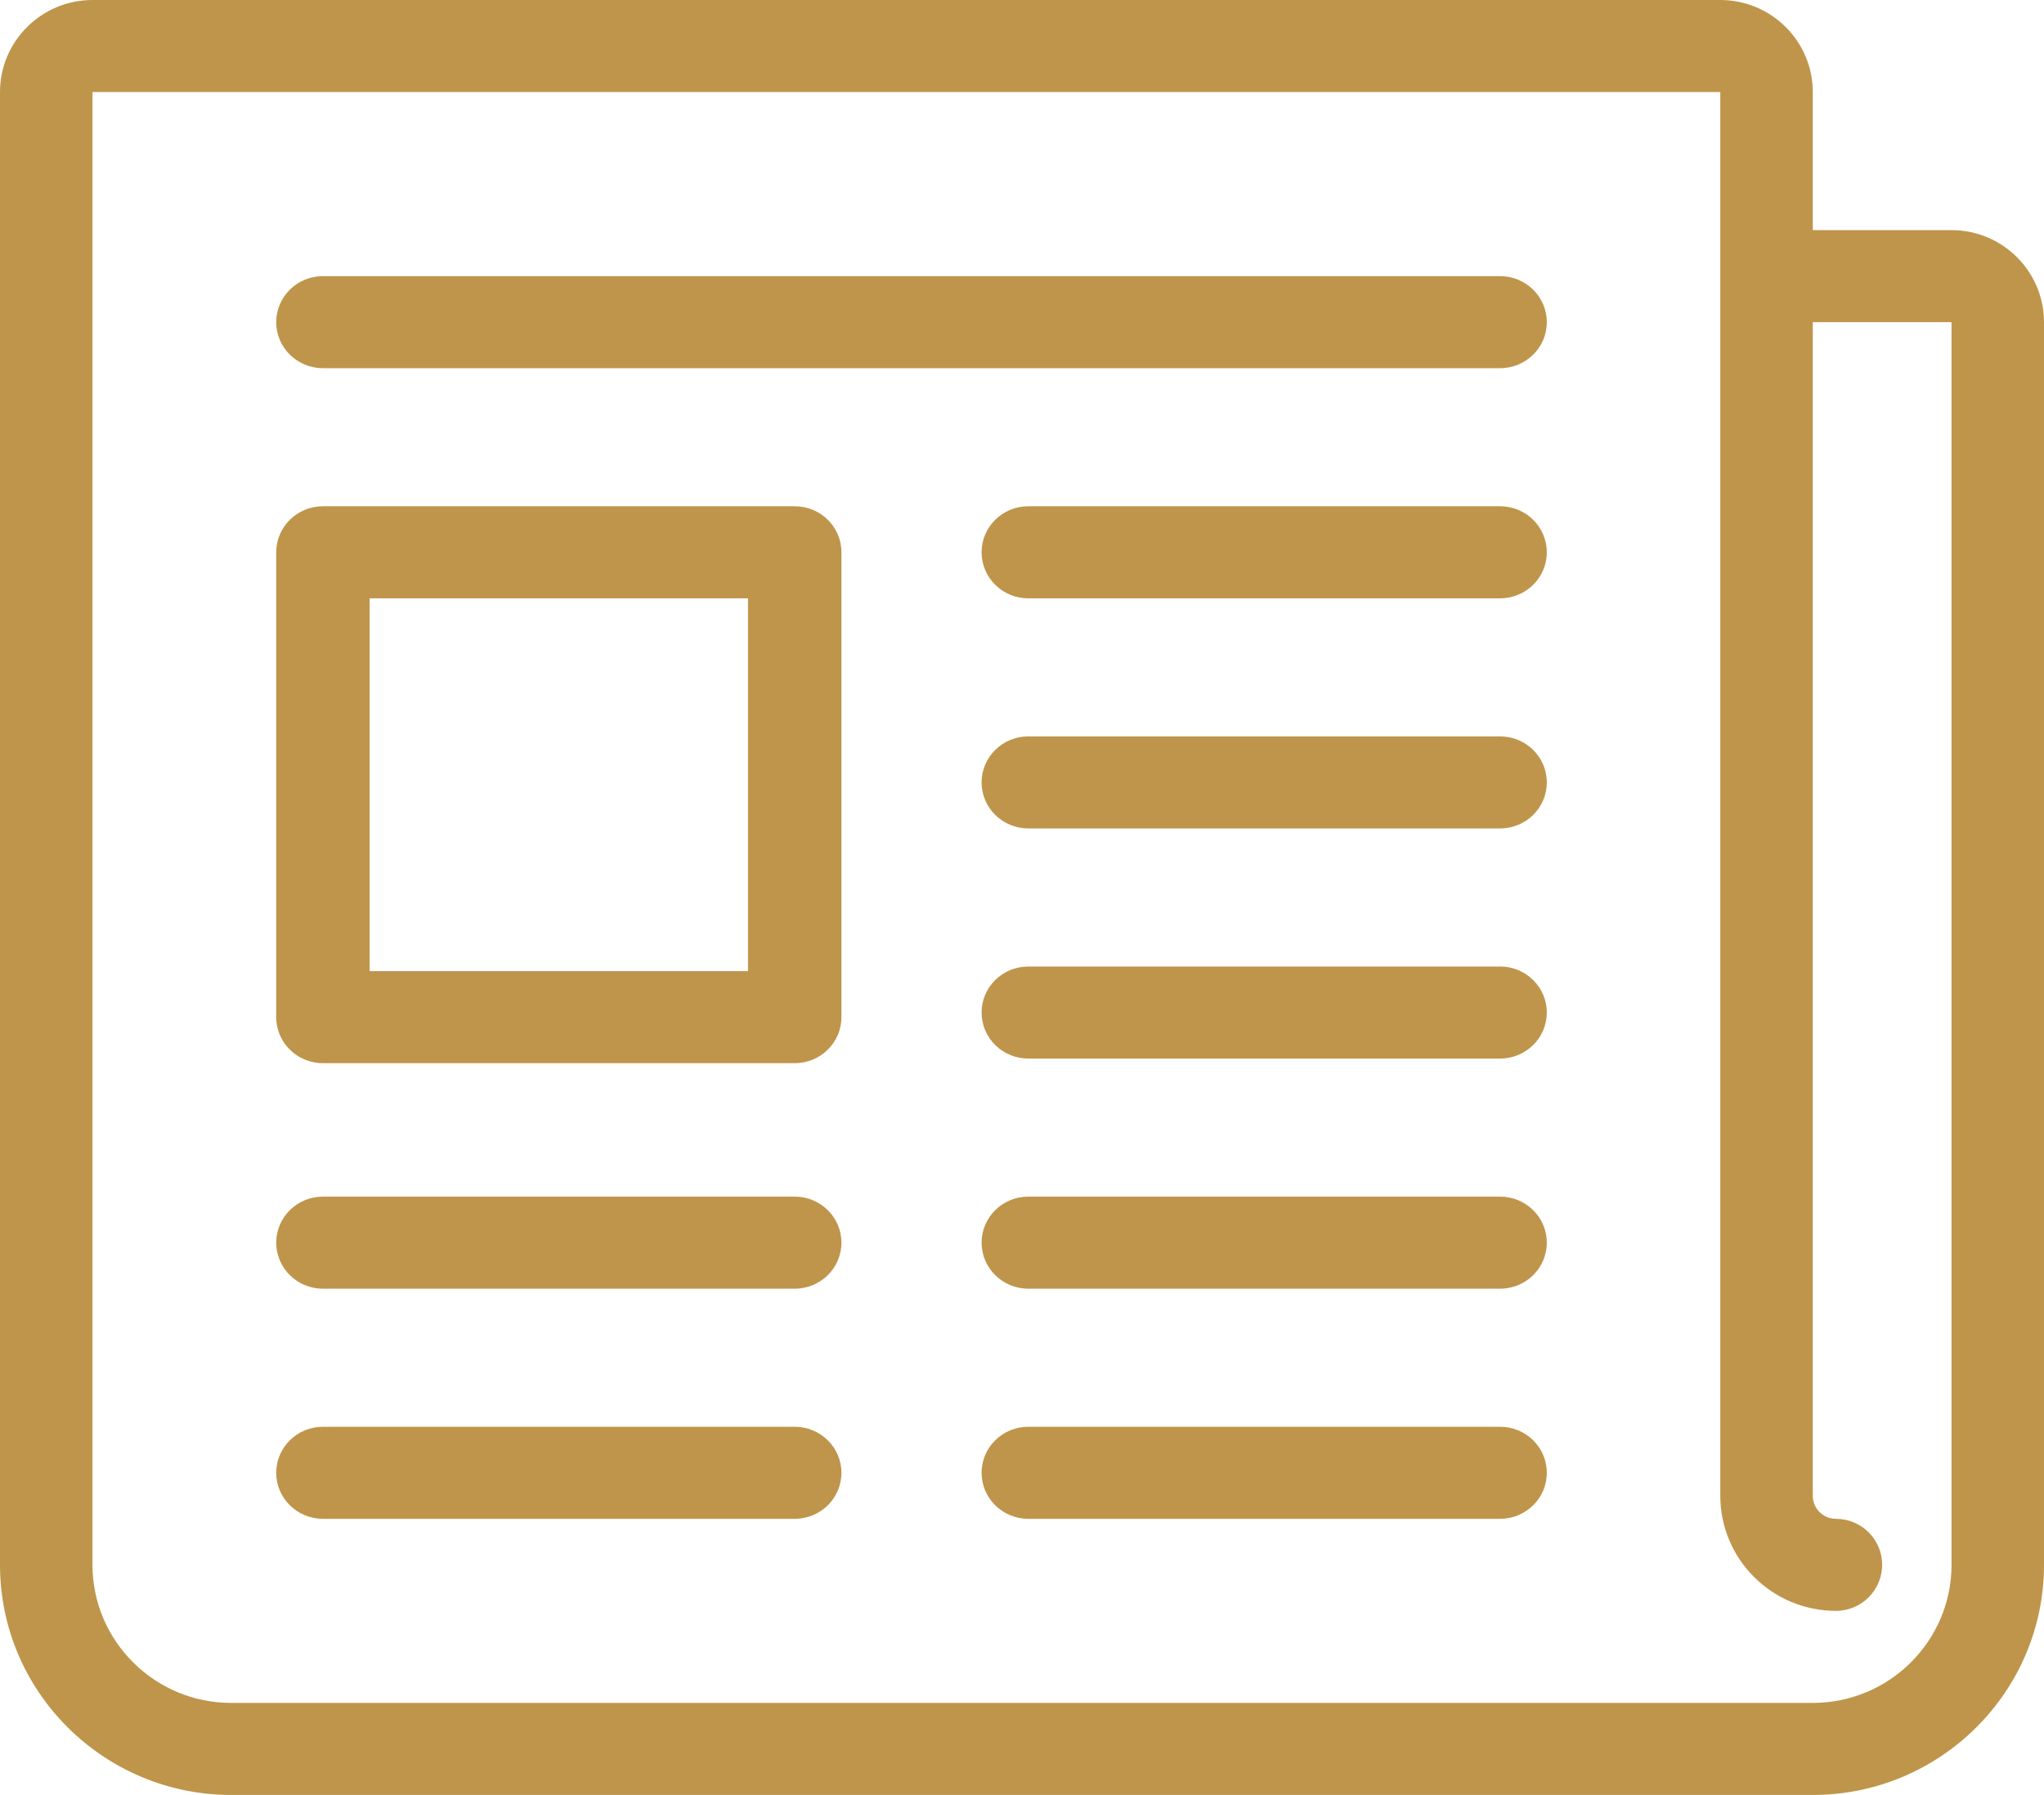
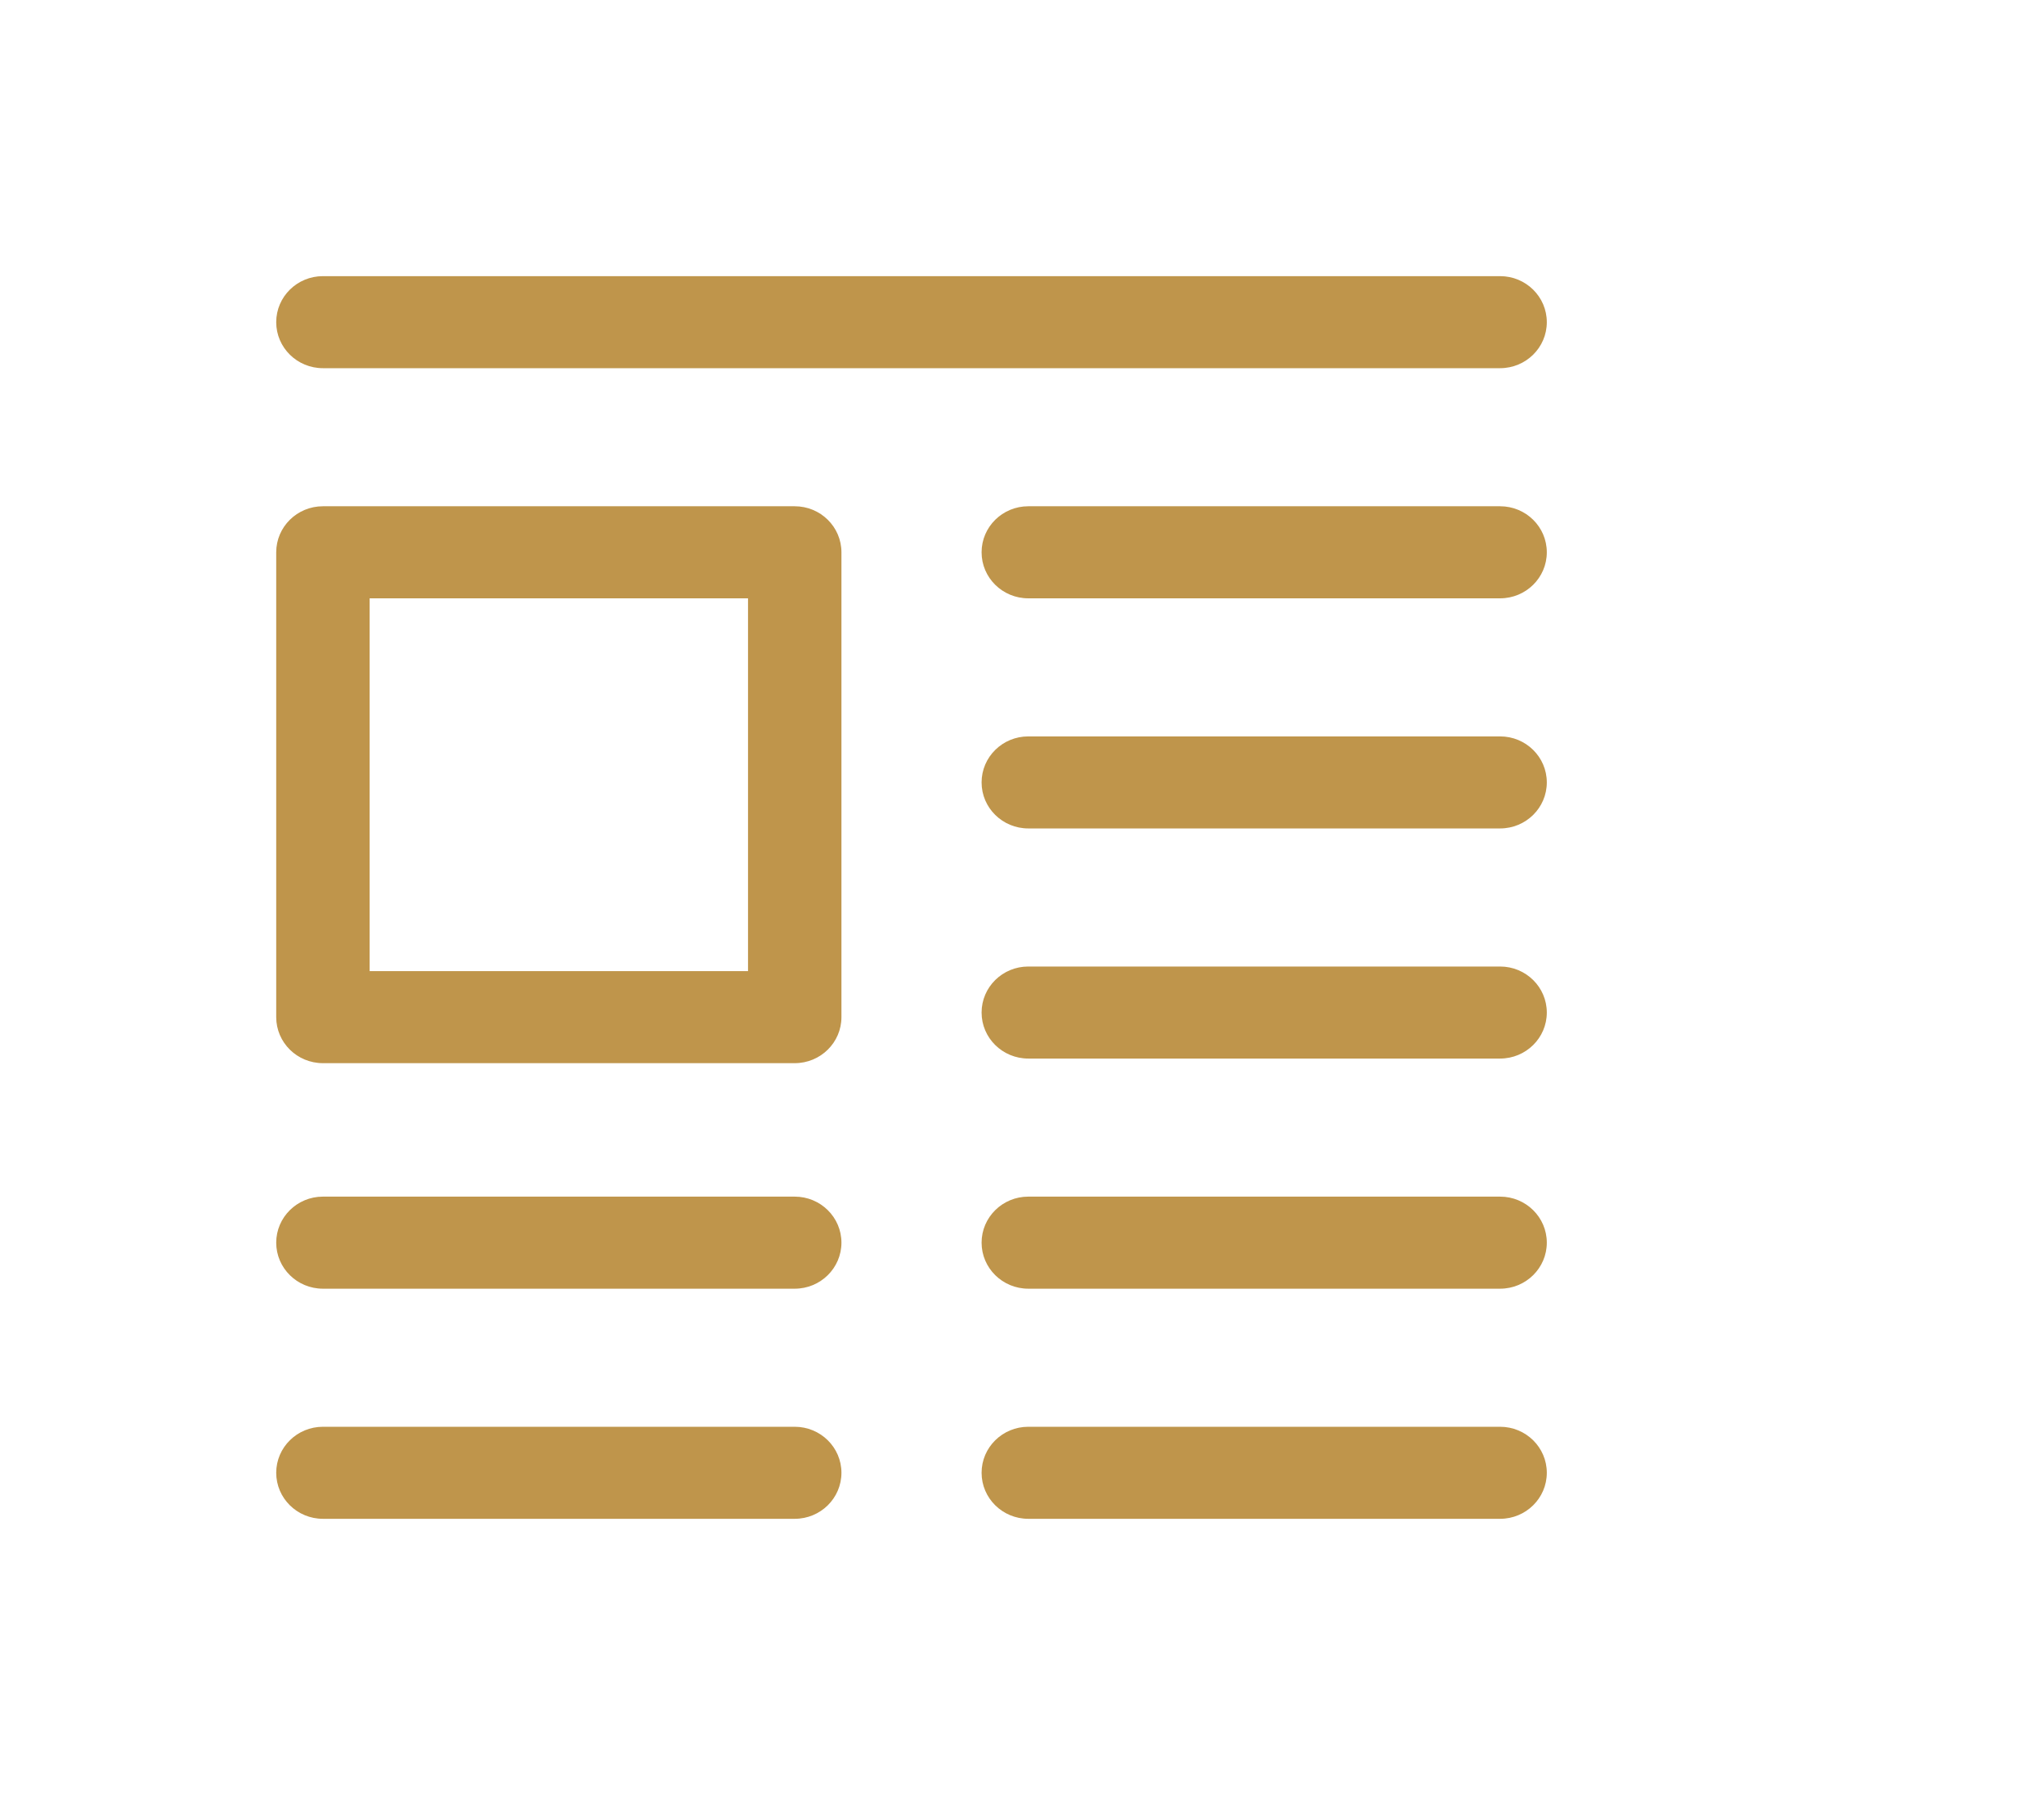
<svg xmlns="http://www.w3.org/2000/svg" viewBox="0 0 74 65" fill="none">
  <path d="M28.772 51.667H11.691C10.757 51.667 10 52.413 10 53.333C10 54.254 10.757 55 11.691 55H28.772C29.706 55 30.463 54.254 30.463 53.333C30.463 52.413 29.706 51.667 28.772 51.667ZM54.309 51.667H37.228C36.294 51.667 35.537 52.413 35.537 53.333C35.537 54.254 36.294 55 37.228 55H54.309C55.243 55 56 54.254 56 53.333C56 52.413 55.243 51.667 54.309 51.667ZM54.309 10H11.691C10.757 10 10 10.746 10 11.667C10 12.587 10.757 13.333 11.691 13.333H54.309C55.243 13.333 56 12.587 56 11.667C56 10.746 55.243 10 54.309 10ZM54.309 18.333H37.228C36.294 18.333 35.537 19.079 35.537 20C35.537 20.921 36.294 21.667 37.228 21.667H54.309C55.243 21.667 56 20.921 56 20C56 19.079 55.243 18.333 54.309 18.333ZM54.309 26.667H37.228C36.294 26.667 35.537 27.413 35.537 28.333C35.537 29.254 36.294 30 37.228 30H54.309C55.243 30 56 29.254 56 28.333C56 27.413 55.243 26.667 54.309 26.667ZM54.309 35H37.228C36.294 35 35.537 35.746 35.537 36.667C35.537 37.587 36.294 38.333 37.228 38.333H54.309C55.243 38.333 56 37.587 56 36.667C56 35.746 55.243 35 54.309 35ZM54.309 43.333H37.228C36.294 43.333 35.537 44.08 35.537 45C35.537 45.92 36.294 46.667 37.228 46.667H54.309C55.243 46.667 56 45.92 56 45C56 44.08 55.243 43.333 54.309 43.333ZM28.772 43.333H11.691C10.757 43.333 10 44.08 10 45C10 45.92 10.757 46.667 11.691 46.667H28.772C29.706 46.667 30.463 45.92 30.463 45C30.463 44.08 29.706 43.333 28.772 43.333ZM28.772 18.333H11.691C10.757 18.333 10 19.079 10 20V36.833C10 37.754 10.757 38.5 11.691 38.5H28.772C29.706 38.5 30.463 37.754 30.463 36.833V20C30.463 19.079 29.706 18.333 28.772 18.333ZM27.081 35.167H13.382V21.667H27.081V35.167Z" fill="#BF954B" />
-   <path d="M70.652 8.333H65.629V3.333C65.629 1.495 64.127 0 62.281 0H3.348C1.502 0 0 1.495 0 3.333V56.667C0 61.262 3.755 65 8.371 65H65.629C70.245 65 74 61.262 74 56.667V11.667C74 9.829 72.498 8.333 70.652 8.333ZM70.652 56.667C70.652 59.424 68.398 61.667 65.629 61.667H8.371C5.602 61.667 3.348 59.424 3.348 56.667V3.333H62.281V54.167C62.281 56.464 64.158 58.333 66.466 58.333C67.391 58.333 68.14 57.587 68.14 56.667C68.14 55.746 67.391 55 66.466 55C66.004 55 65.629 54.626 65.629 54.167V11.667H70.652V56.667Z" fill="#BF954B" />
</svg>